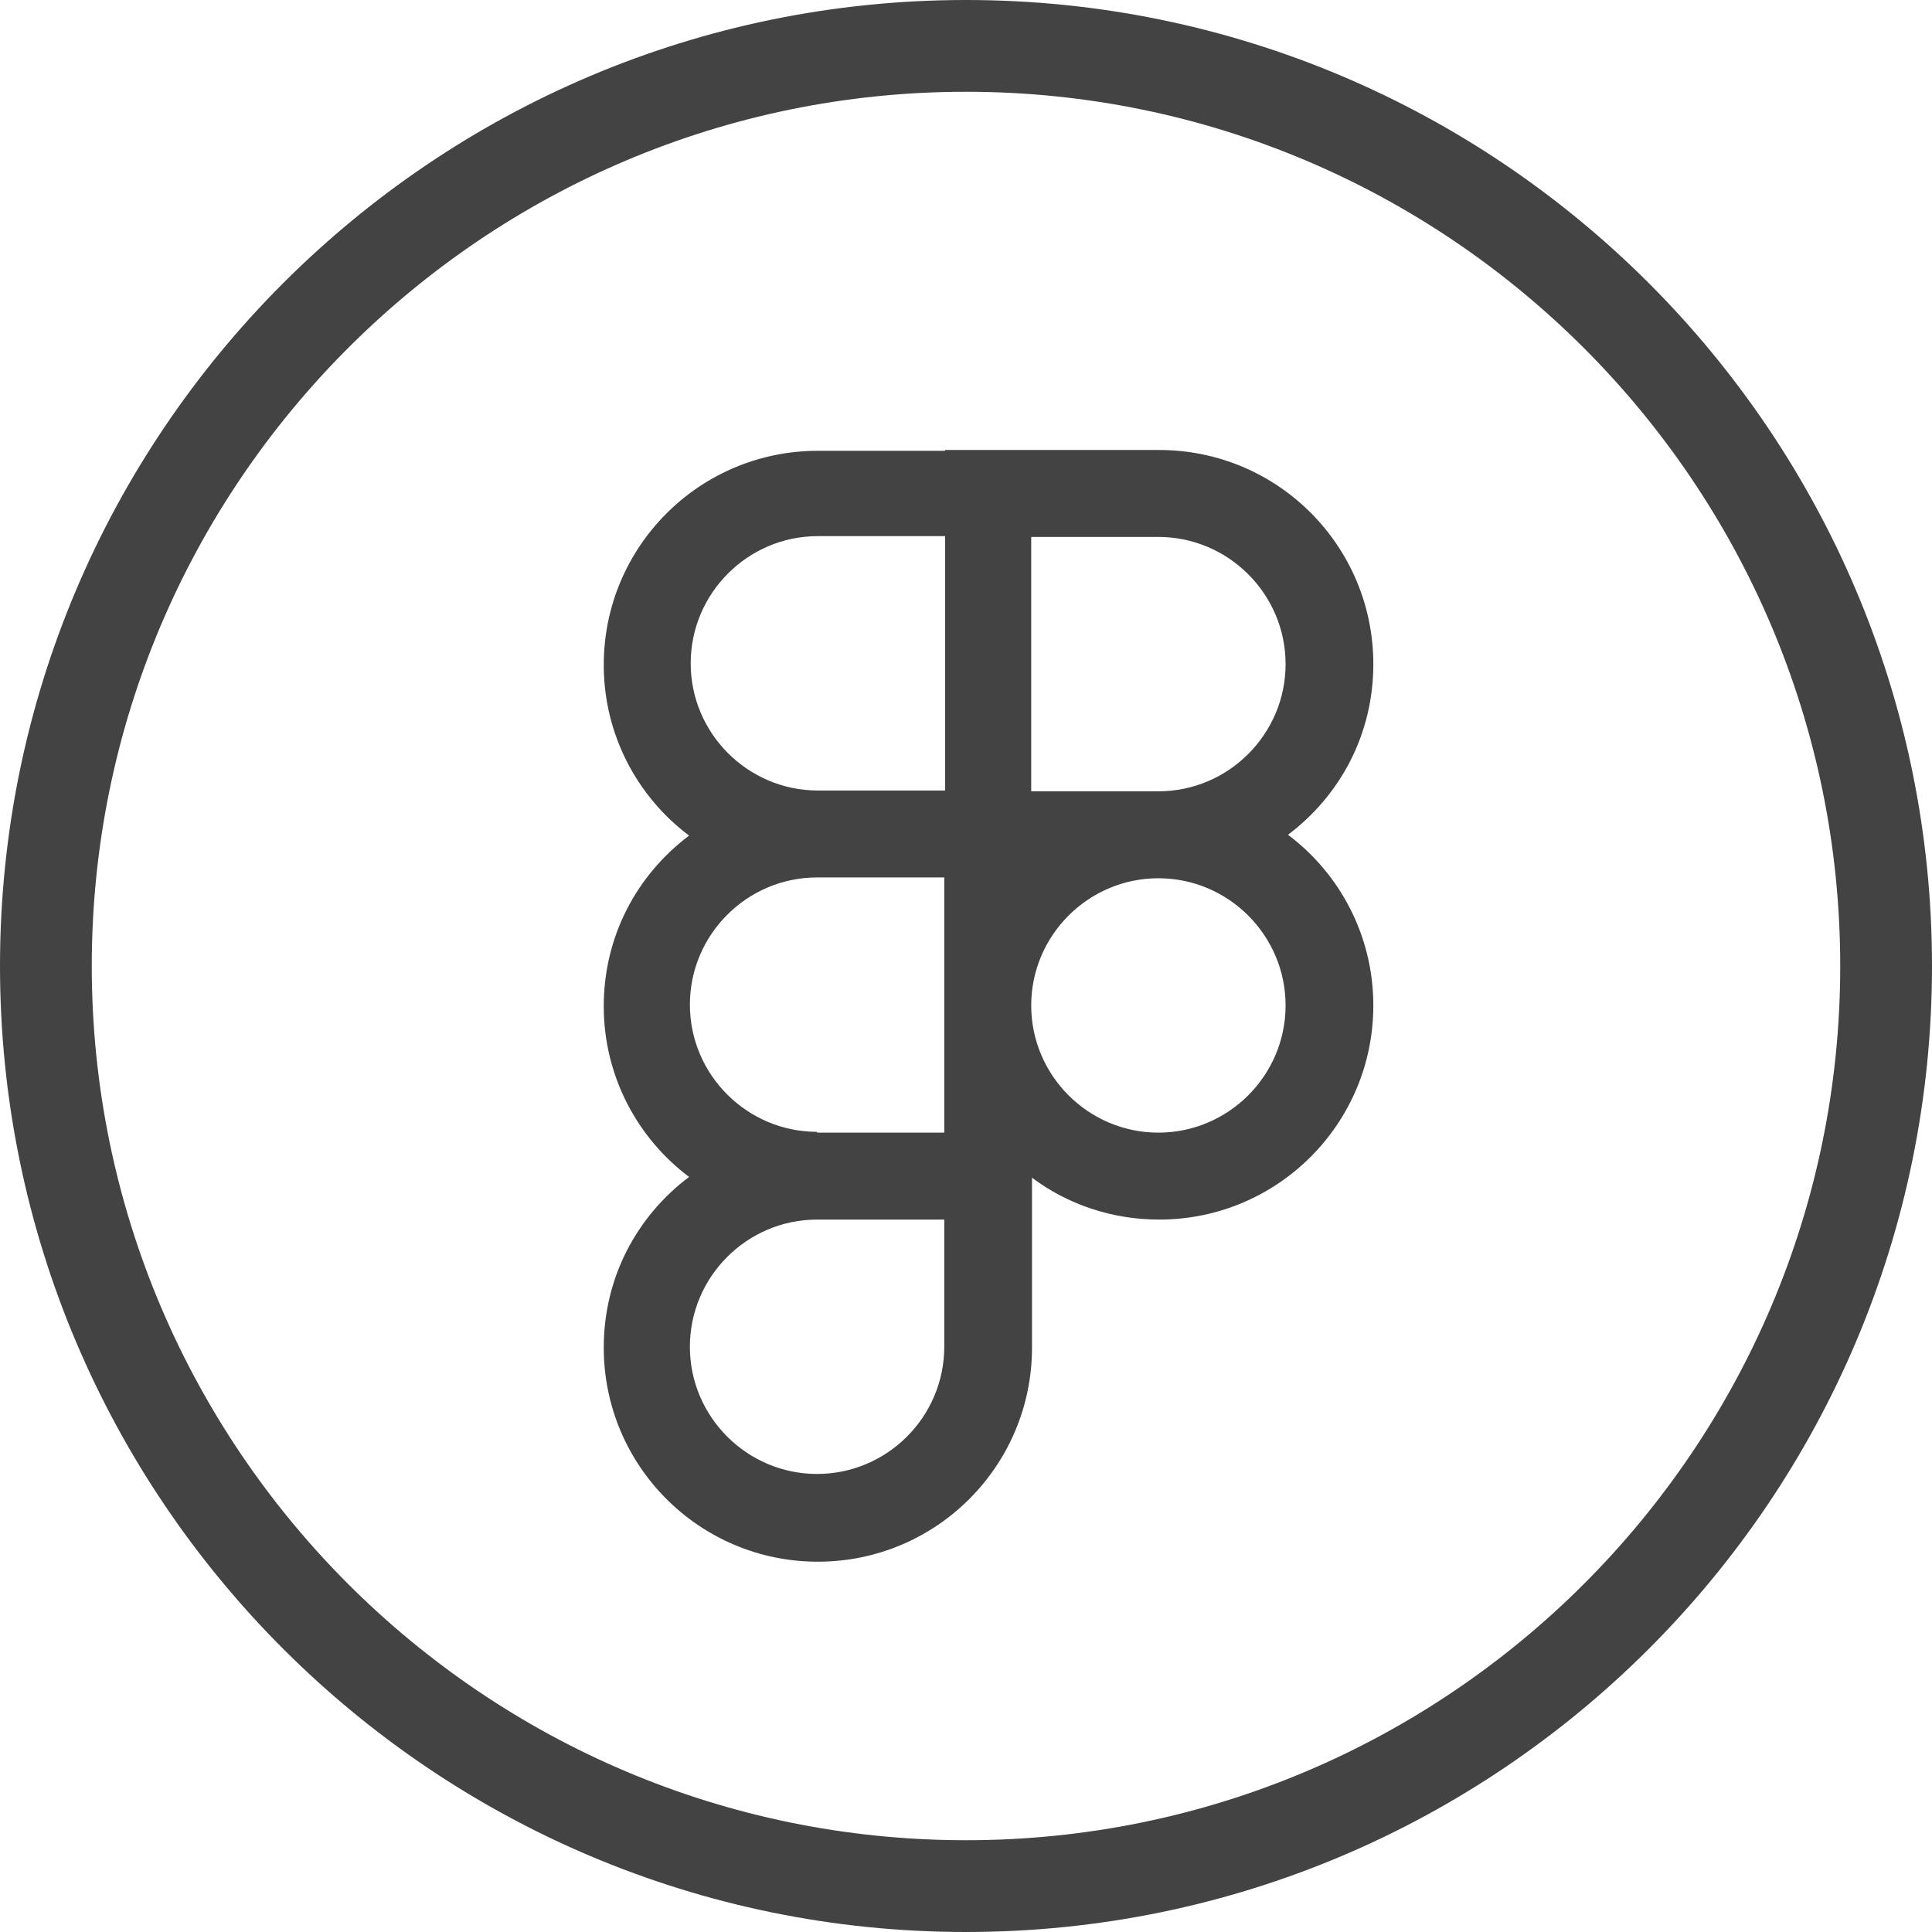
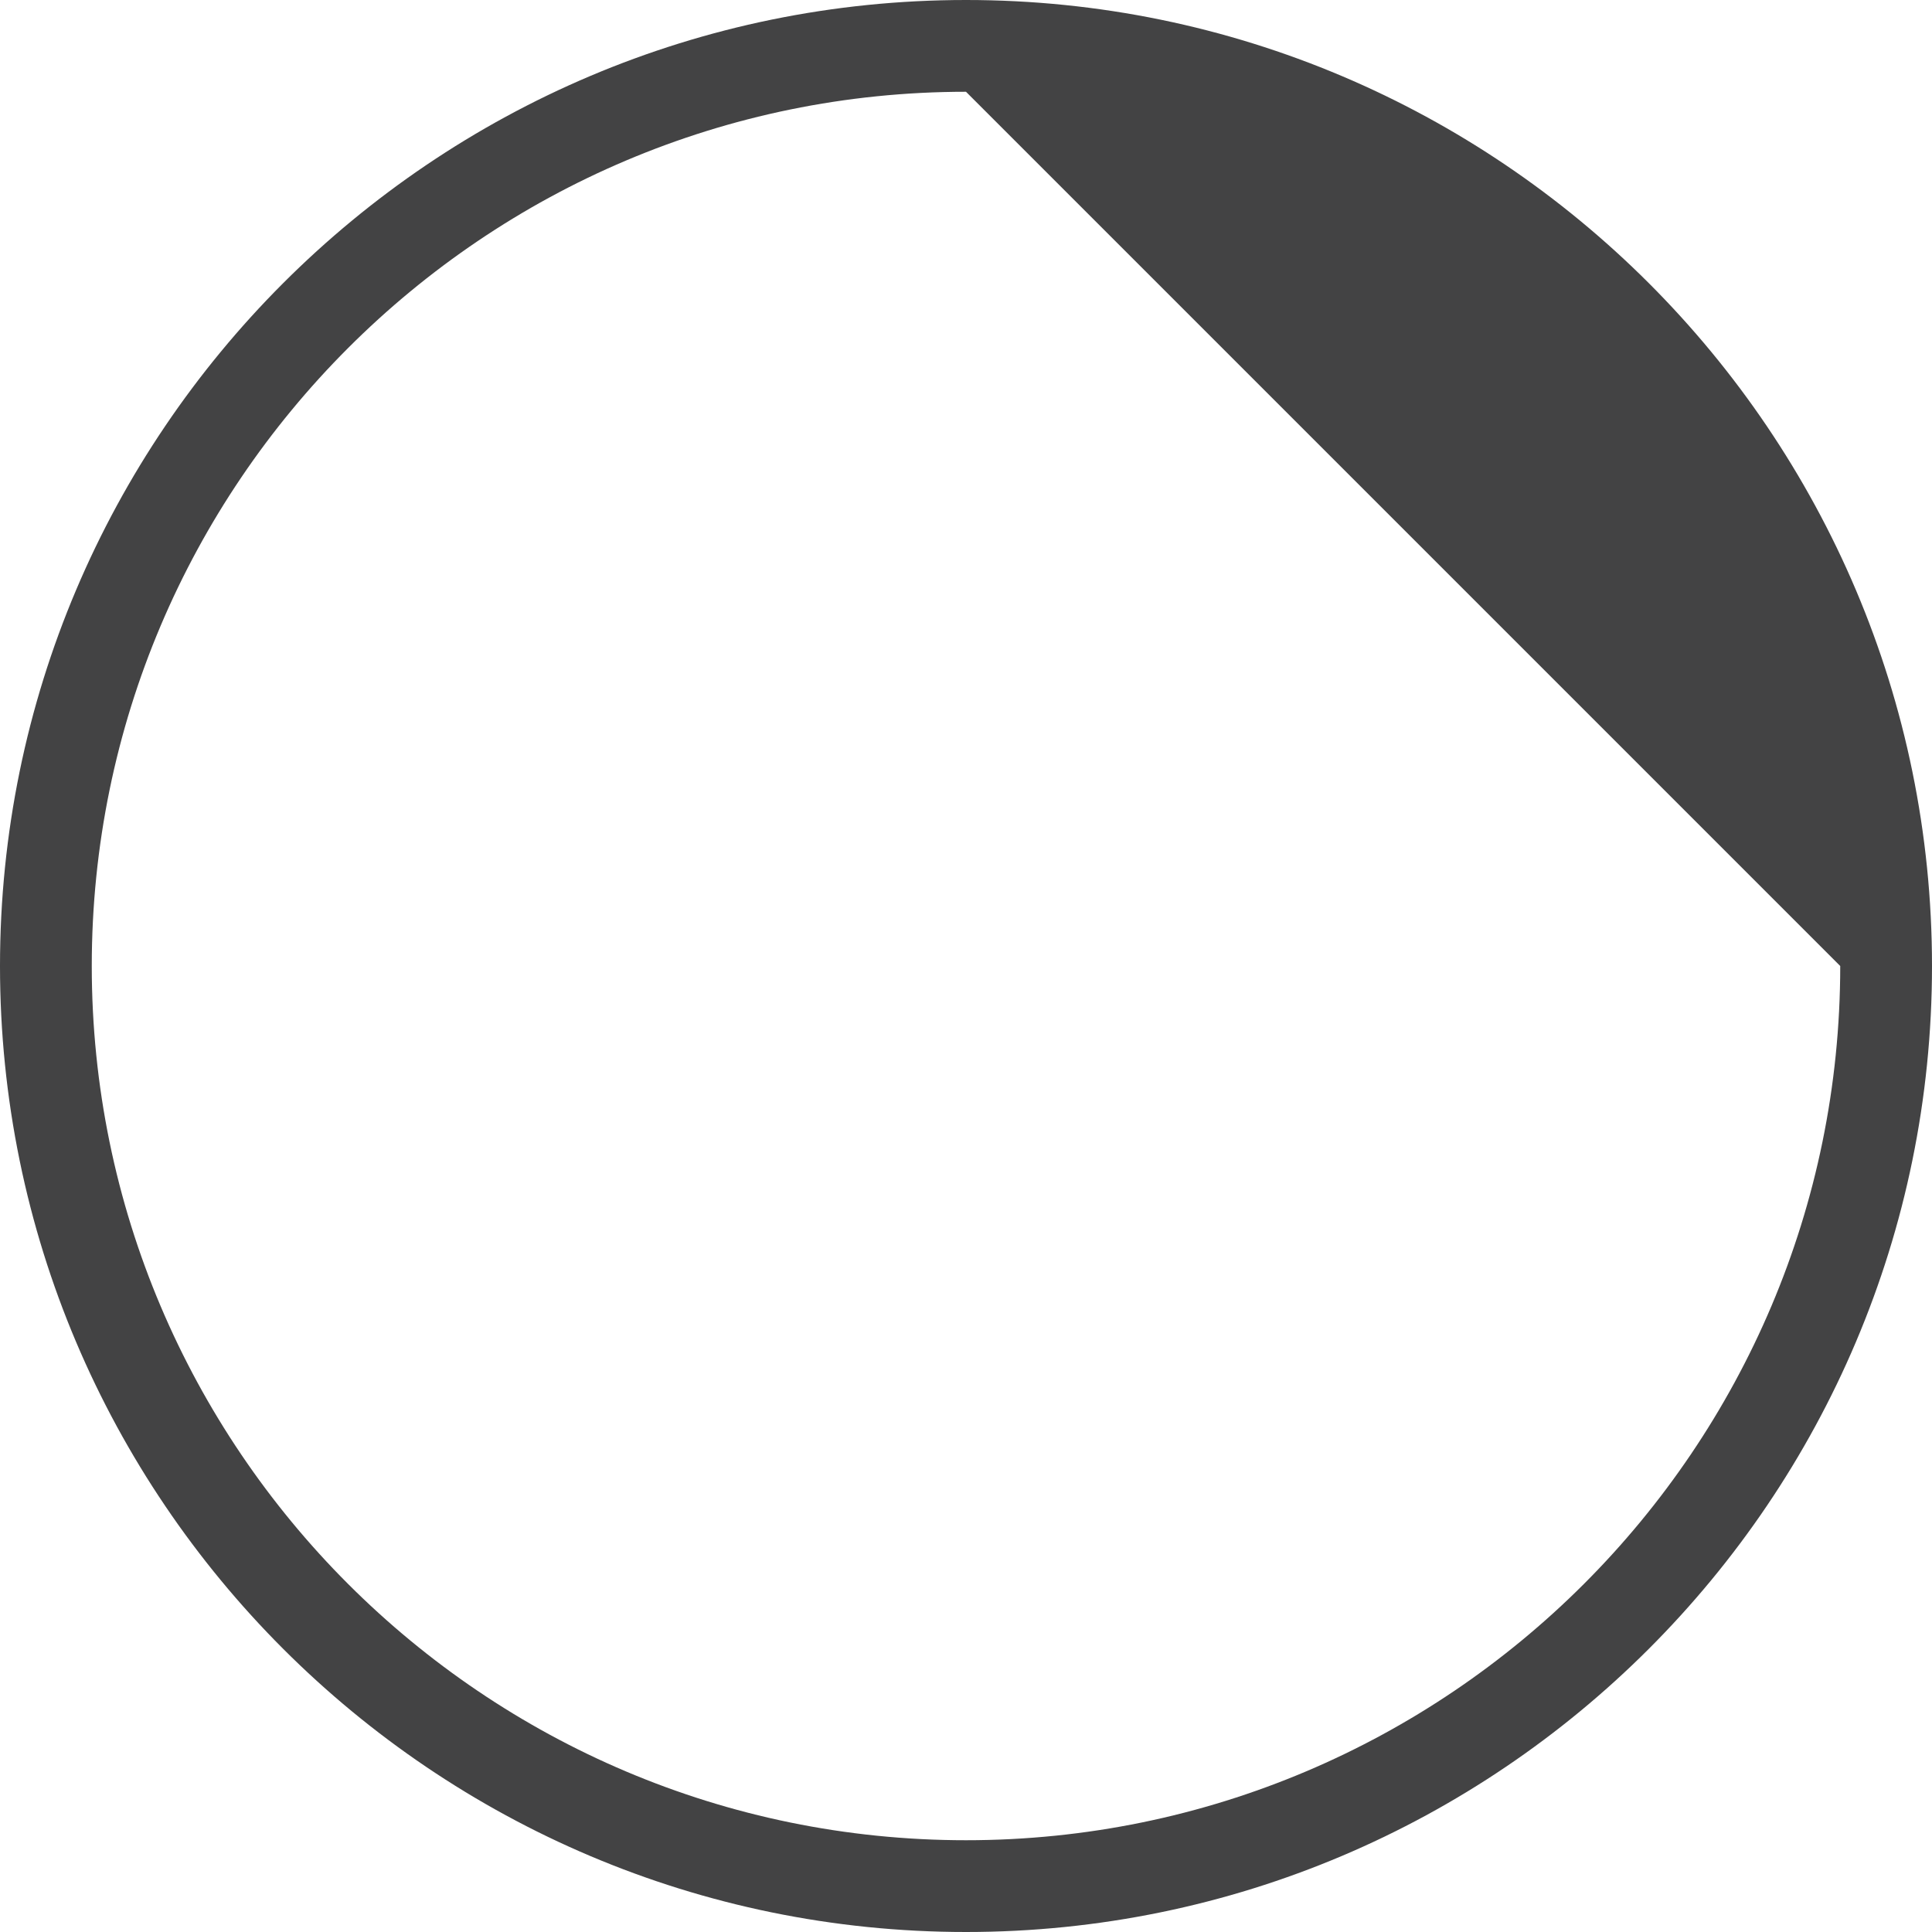
<svg xmlns="http://www.w3.org/2000/svg" id="Layer_2" viewBox="0 0 24 24">
  <defs>
    <style>.cls-1,.cls-2{fill:#434344;}.cls-2{fill-rule:evenodd;}</style>
  </defs>
  <g id="Layer_1-2">
    <g>
-       <path class="cls-1" d="M12,24C5.38,24,0,18.62,0,12S5.38,0,12,0s12,5.38,12,12-5.38,12-12,12ZM12,1.14C6.01,1.14,1.14,6.01,1.14,12s4.87,10.86,10.86,10.86,10.86-4.87,10.86-10.86S17.99,1.14,12,1.14Z" />
-       <path class="cls-2" d="M11.74,6.66h-1.58c-.87,0-1.58,.71-1.58,1.58s.71,1.58,1.58,1.58h1.58v-3.17Zm0-1.07h2.66c1.47,0,2.66,1.19,2.66,2.66,0,.87-.41,1.63-1.06,2.12,.64,.48,1.06,1.25,1.06,2.12,0,1.47-1.19,2.66-2.66,2.66-.59,0-1.14-.19-1.58-.52v2.11c0,1.47-1.19,2.66-2.66,2.66s-2.66-1.19-2.66-2.66c0-.87,.41-1.63,1.06-2.12-.64-.48-1.06-1.25-1.06-2.12s.41-1.63,1.06-2.12c-.64-.48-1.06-1.25-1.06-2.12,0-1.47,1.19-2.66,2.66-2.66h1.58Zm1.07,1.07v3.17h1.58c.87,0,1.58-.71,1.58-1.58s-.71-1.58-1.58-1.58h-1.58Zm-2.66,7.41h1.58v-1.58h0v-1.59h-1.58c-.87,0-1.58,.71-1.58,1.58s.71,1.58,1.58,1.58h0Zm-1.58,2.66c0-.87,.71-1.58,1.58-1.58h0s1.58,0,1.58,0v1.58c0,.87-.71,1.58-1.58,1.58s-1.58-.71-1.58-1.58Zm4.24-4.24c0-.87,.71-1.58,1.58-1.58s1.58,.71,1.58,1.58-.71,1.58-1.58,1.58-1.58-.71-1.58-1.58h0Z" />
+       <path class="cls-1" d="M12,24C5.38,24,0,18.62,0,12S5.38,0,12,0s12,5.38,12,12-5.38,12-12,12ZM12,1.14C6.01,1.14,1.14,6.01,1.14,12s4.87,10.86,10.86,10.86,10.86-4.87,10.86-10.86Z" />
    </g>
  </g>
</svg>